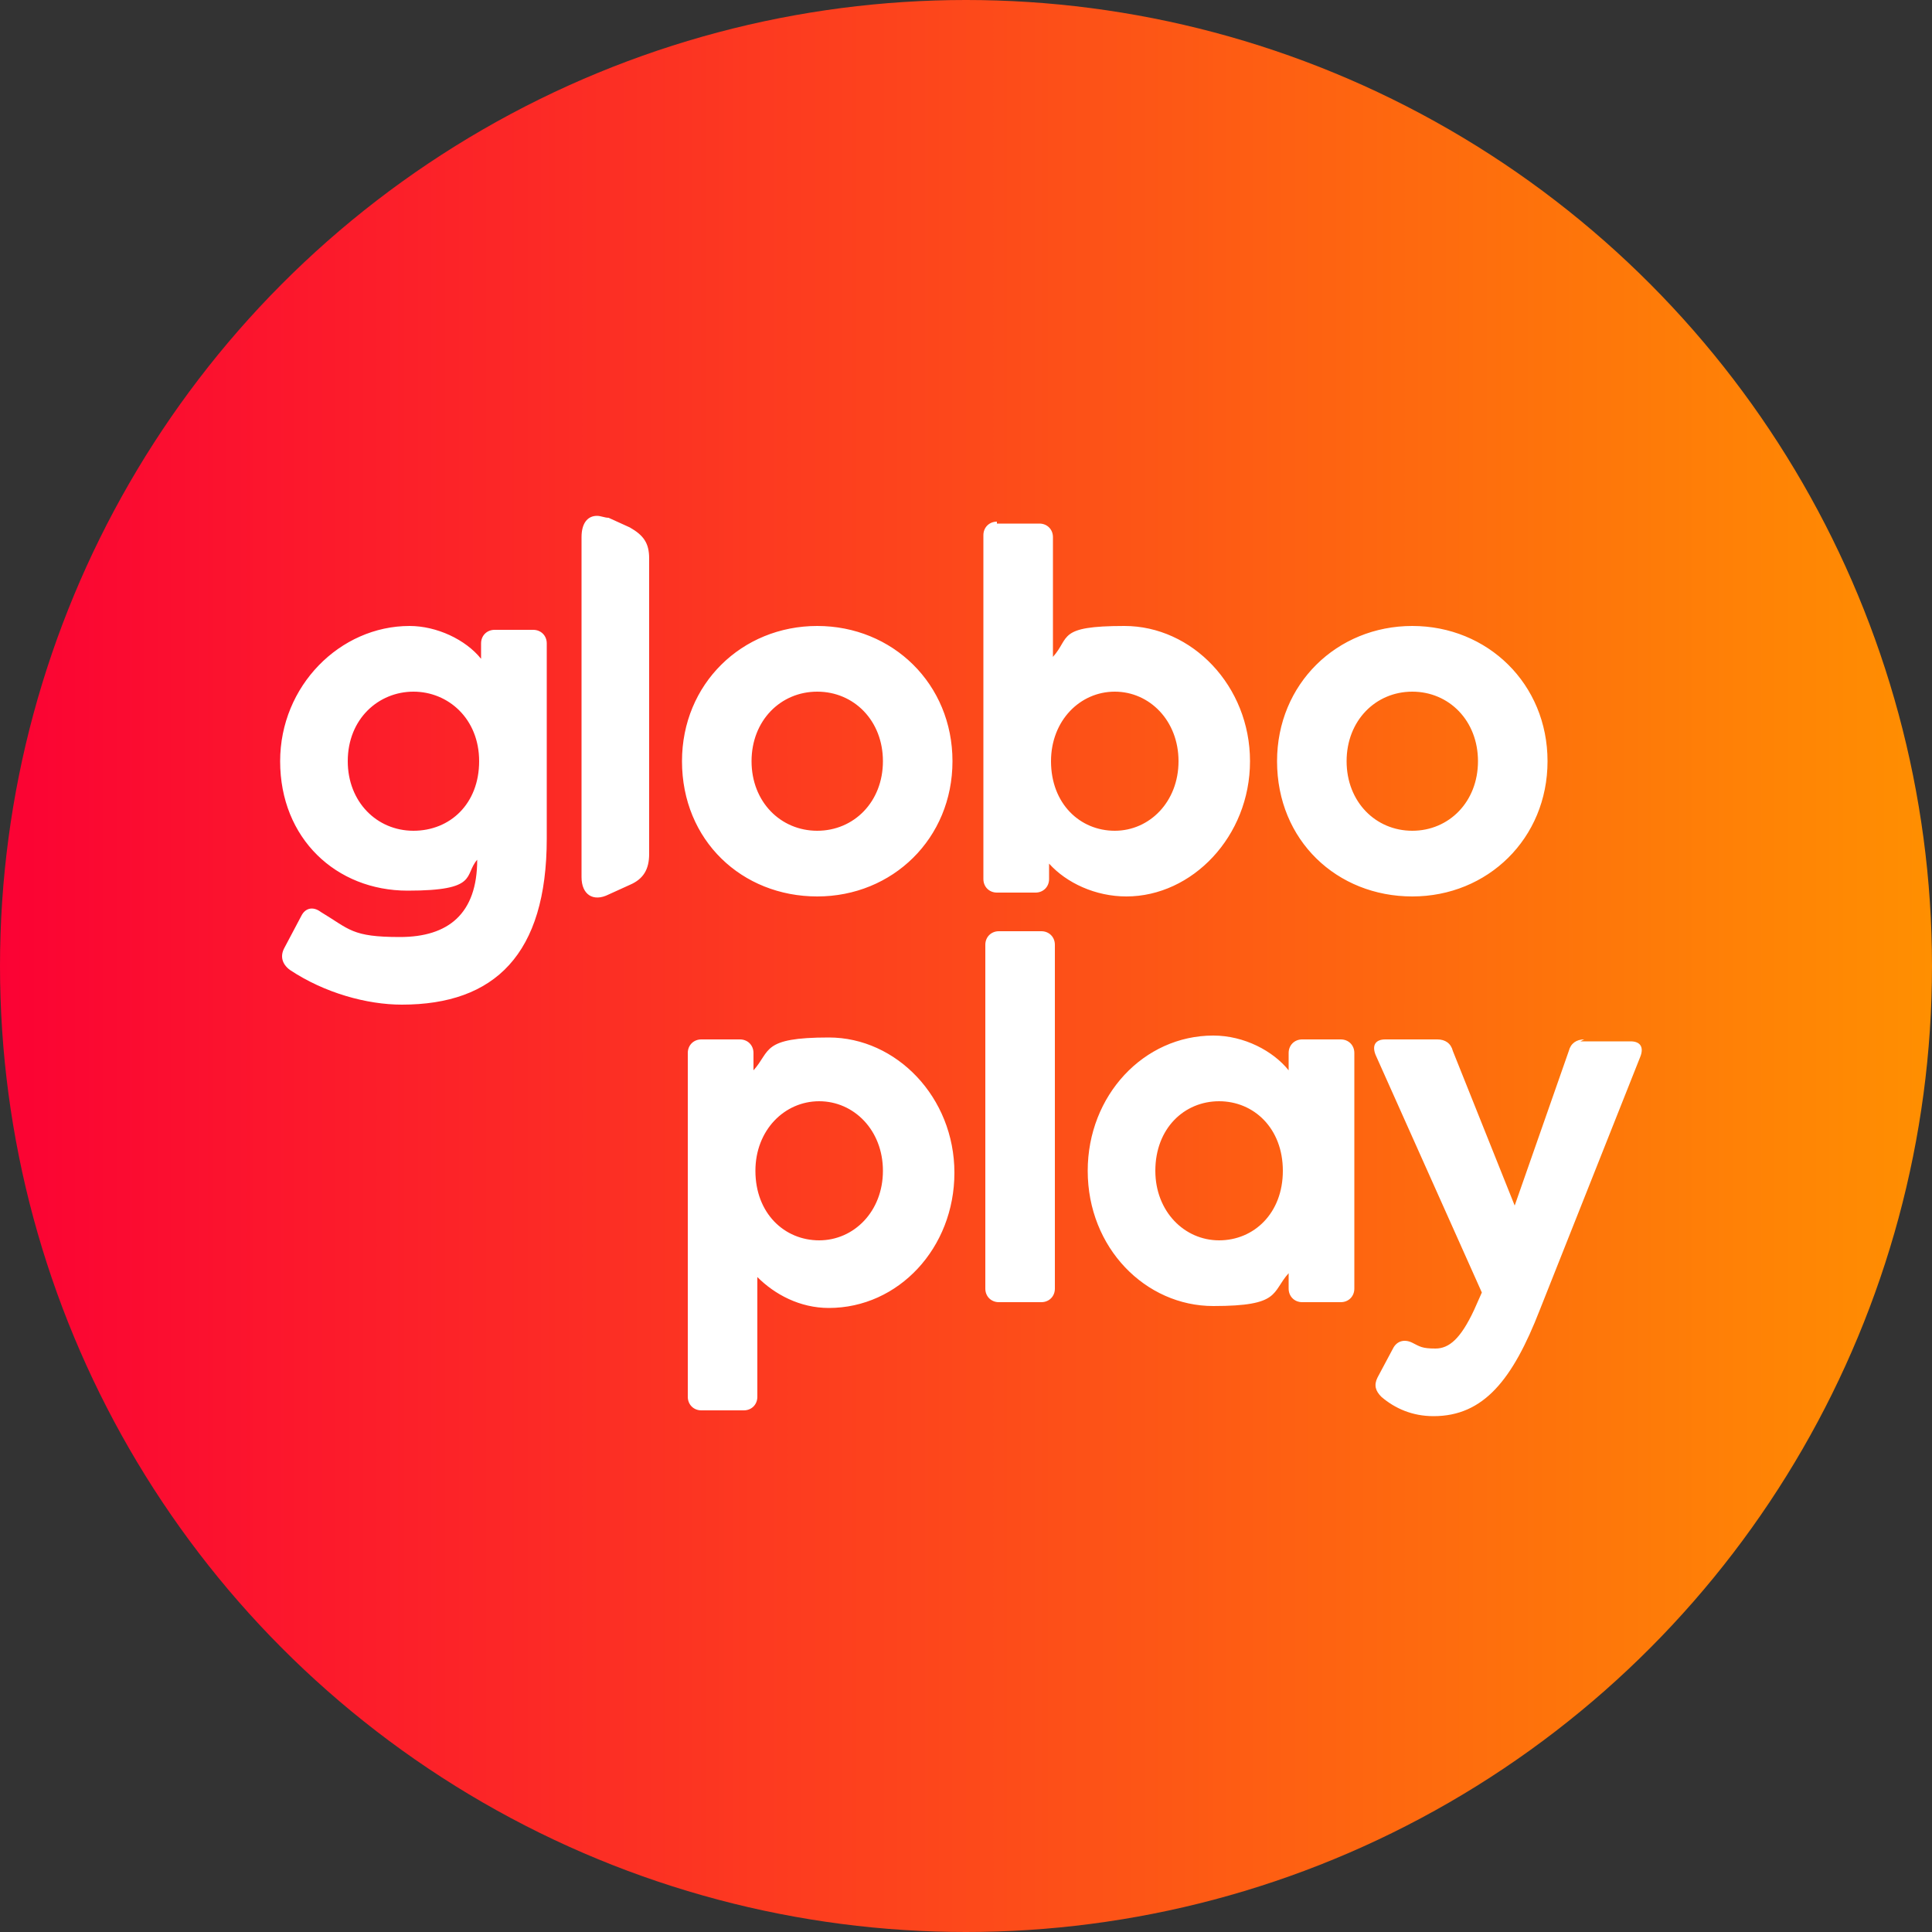
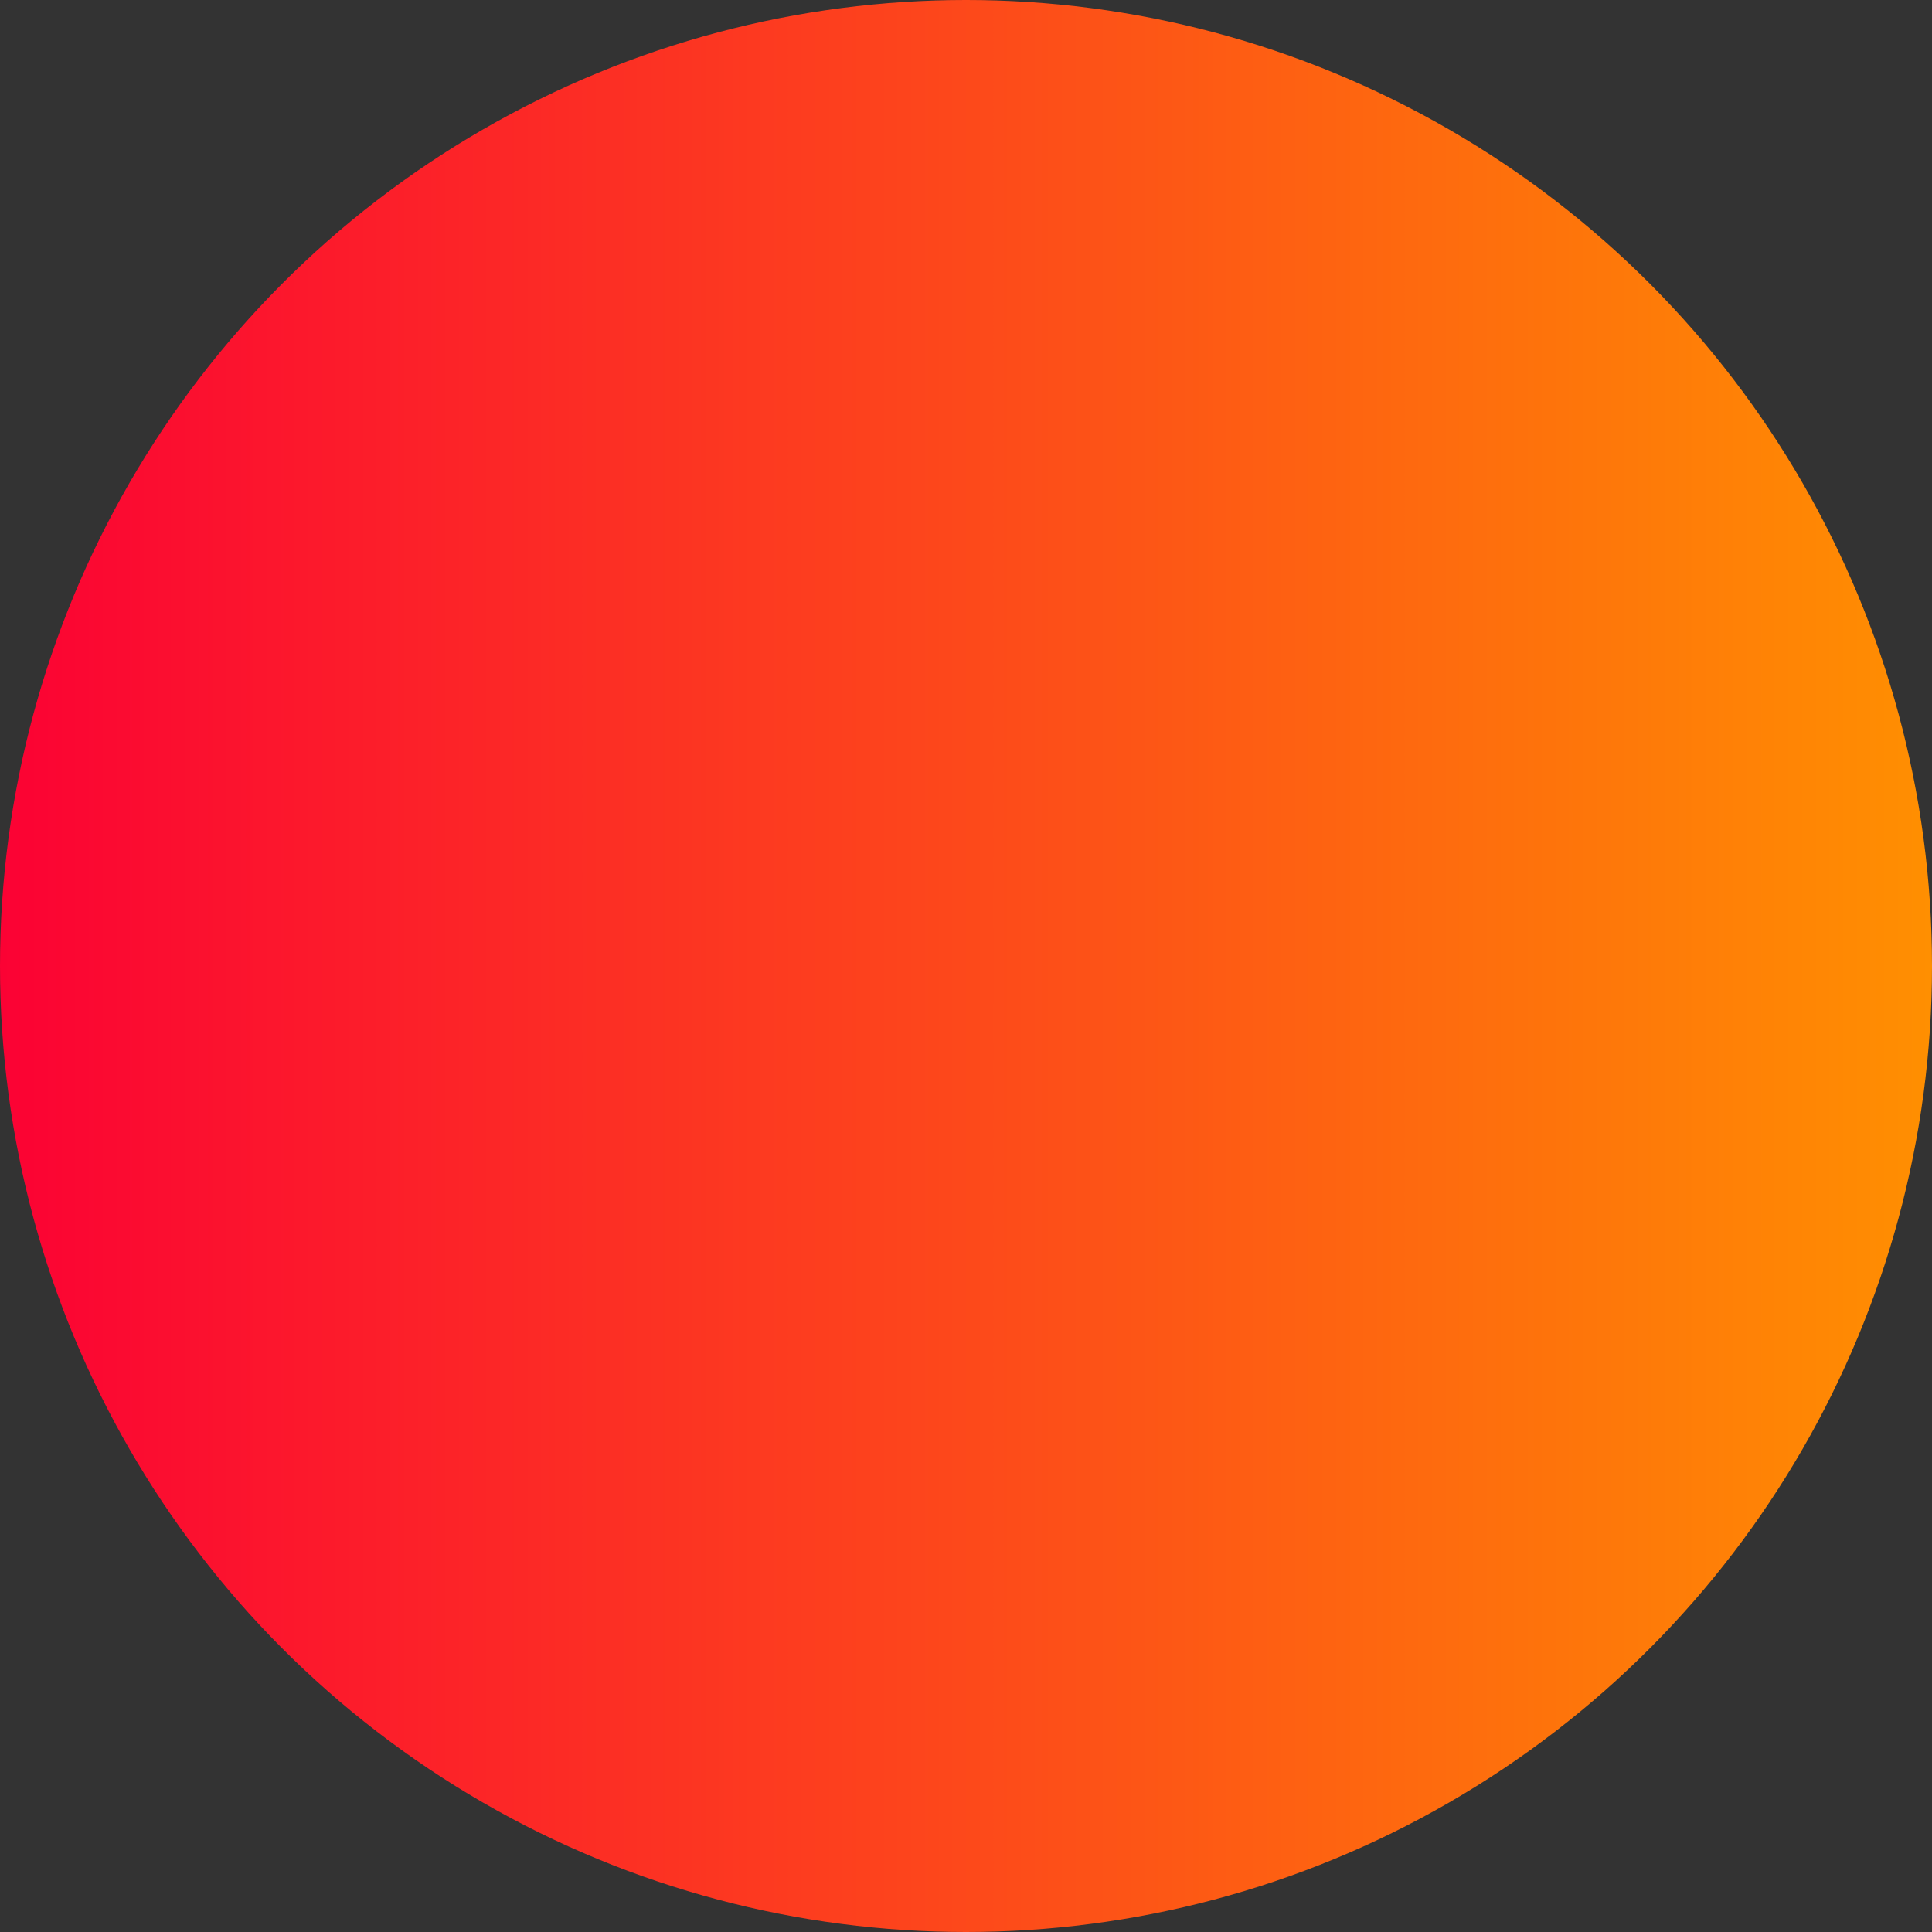
<svg xmlns="http://www.w3.org/2000/svg" id="Camada_1" version="1.1" viewBox="0 0 100 100">
  <rect x="0" y="0" width="100" height="100" fill="#333333" stroke="none" />
  <defs>
    <style>
      .st0 {
        fill: url(#Gradiente_sem_nome_11);
      }

      .st1 {
        fill: #fff;
      }
    </style>
    <linearGradient id="Gradiente_sem_nome_11" data-name="Gradiente sem nome 11" x1="0" y1="50" x2="100" y2="50" gradientUnits="userSpaceOnUse">
      <stop offset="0" stop-color="#fb0234" />
      <stop offset="1" stop-color="#ff8f01" />
    </linearGradient>
  </defs>
  <circle class="st0" cx="50" cy="50" r="50" />
-   <path class="st1" d="M82,53.8c-.4,0-.7.2-.8.6l-2.8,8-3.2-8c-.1-.4-.4-.6-.8-.6h-2.7c-.5,0-.7.3-.5.8l5.5,12.3-.4.9c-.7,1.5-1.3,2-2,2s-.8-.1-1.2-.3c-.4-.2-.8-.1-1,.3l-.8,1.5c-.2.4-.1.7.2,1,.7.6,1.6,1,2.7,1,2.6,0,4.1-1.9,5.5-5.5l5.2-13.1c.2-.5,0-.8-.5-.8h-2.6ZM18,39.4c0-2.2,1.6-3.6,3.4-3.6s3.4,1.4,3.4,3.6-1.5,3.6-3.4,3.6-3.4-1.5-3.4-3.6M14.5,39.4c0,4,2.9,6.7,6.6,6.7s2.9-.8,3.6-1.6c0,2.8-1.5,4-4,4s-2.6-.4-4.1-1.3c-.4-.3-.8-.2-1,.2l-.9,1.7c-.2.4-.1.8.3,1.1,1.8,1.2,4,1.8,5.8,1.8,4.8,0,7.5-2.6,7.5-8.6v-10.1c0-.4-.3-.7-.7-.7h-2c-.4,0-.7.3-.7.7v.8c-.8-1-2.3-1.7-3.7-1.7-3.6,0-6.7,3.1-6.7,7M38.9,39.4c0-2.1,1.5-3.6,3.4-3.6s3.4,1.5,3.4,3.6-1.5,3.6-3.4,3.6-3.4-1.5-3.4-3.6M35.3,39.4c0,4.1,3.1,7,7,7s7-3,7-7-3.1-7-7-7-7,3-7,7M69.7,39.4c0-2.1,1.5-3.6,3.4-3.6s3.4,1.5,3.4,3.6-1.5,3.6-3.4,3.6-3.4-1.5-3.4-3.6M66.1,39.4c0,4.1,3.1,7,7,7s7-3,7-7-3.1-7-7-7-7,3-7,7M39.1,60.6c0-2.1,1.5-3.6,3.3-3.6s3.3,1.5,3.3,3.6-1.5,3.6-3.3,3.6-3.3-1.4-3.3-3.6M39,55.3v-.8c0-.4-.3-.7-.7-.7h-2c-.4,0-.7.3-.7.7v17.8c0,.4.3.7.7.7h2.2c.4,0,.7-.3.7-.7v-6.2c.9.9,2.2,1.6,3.7,1.6,3.6,0,6.5-3.1,6.5-7s-3-7-6.5-7-3,.7-3.9,1.7M59.8,60.6c0-2.2,1.5-3.6,3.3-3.6s3.3,1.4,3.3,3.6-1.5,3.6-3.3,3.6-3.3-1.5-3.3-3.6M56.3,60.6c0,4,3,7,6.5,7s3-.7,3.9-1.7v.8c0,.4.3.7.7.7h2c.4,0,.7-.3.7-.7v-12.2c0-.4-.3-.7-.7-.7h-2c-.4,0-.7.3-.7.7v.9c-.8-1-2.3-1.8-3.9-1.8-3.6,0-6.5,3.1-6.5,7M54.4,39.4c0-2.1,1.5-3.6,3.3-3.6s3.3,1.5,3.3,3.6-1.5,3.6-3.3,3.6-3.3-1.4-3.3-3.6M51.6,27c-.4,0-.7.3-.7.7v17.8c0,.4.3.7.7.7h2c.4,0,.7-.3.7-.7v-.8c.9,1,2.4,1.7,4,1.7,3.4,0,6.4-3.1,6.4-7s-3-7-6.5-7-2.8.6-3.7,1.6v-6.2c0-.4-.3-.7-.7-.7h-2.2ZM51.7,48.2c-.4,0-.7.3-.7.7v17.8c0,.4.3.7.7.7h2.2c.4,0,.7-.3.7-.7v-17.8c0-.4-.3-.7-.7-.7h-2.2ZM30.1,27.8v17.6c0,.9.6,1.3,1.4.9l1.1-.5c.7-.3,1-.8,1-1.6v-15.3c0-.8-.3-1.2-1-1.6l-1.1-.5c-.2,0-.4-.1-.6-.1-.5,0-.8.4-.8,1.1" />
</svg>